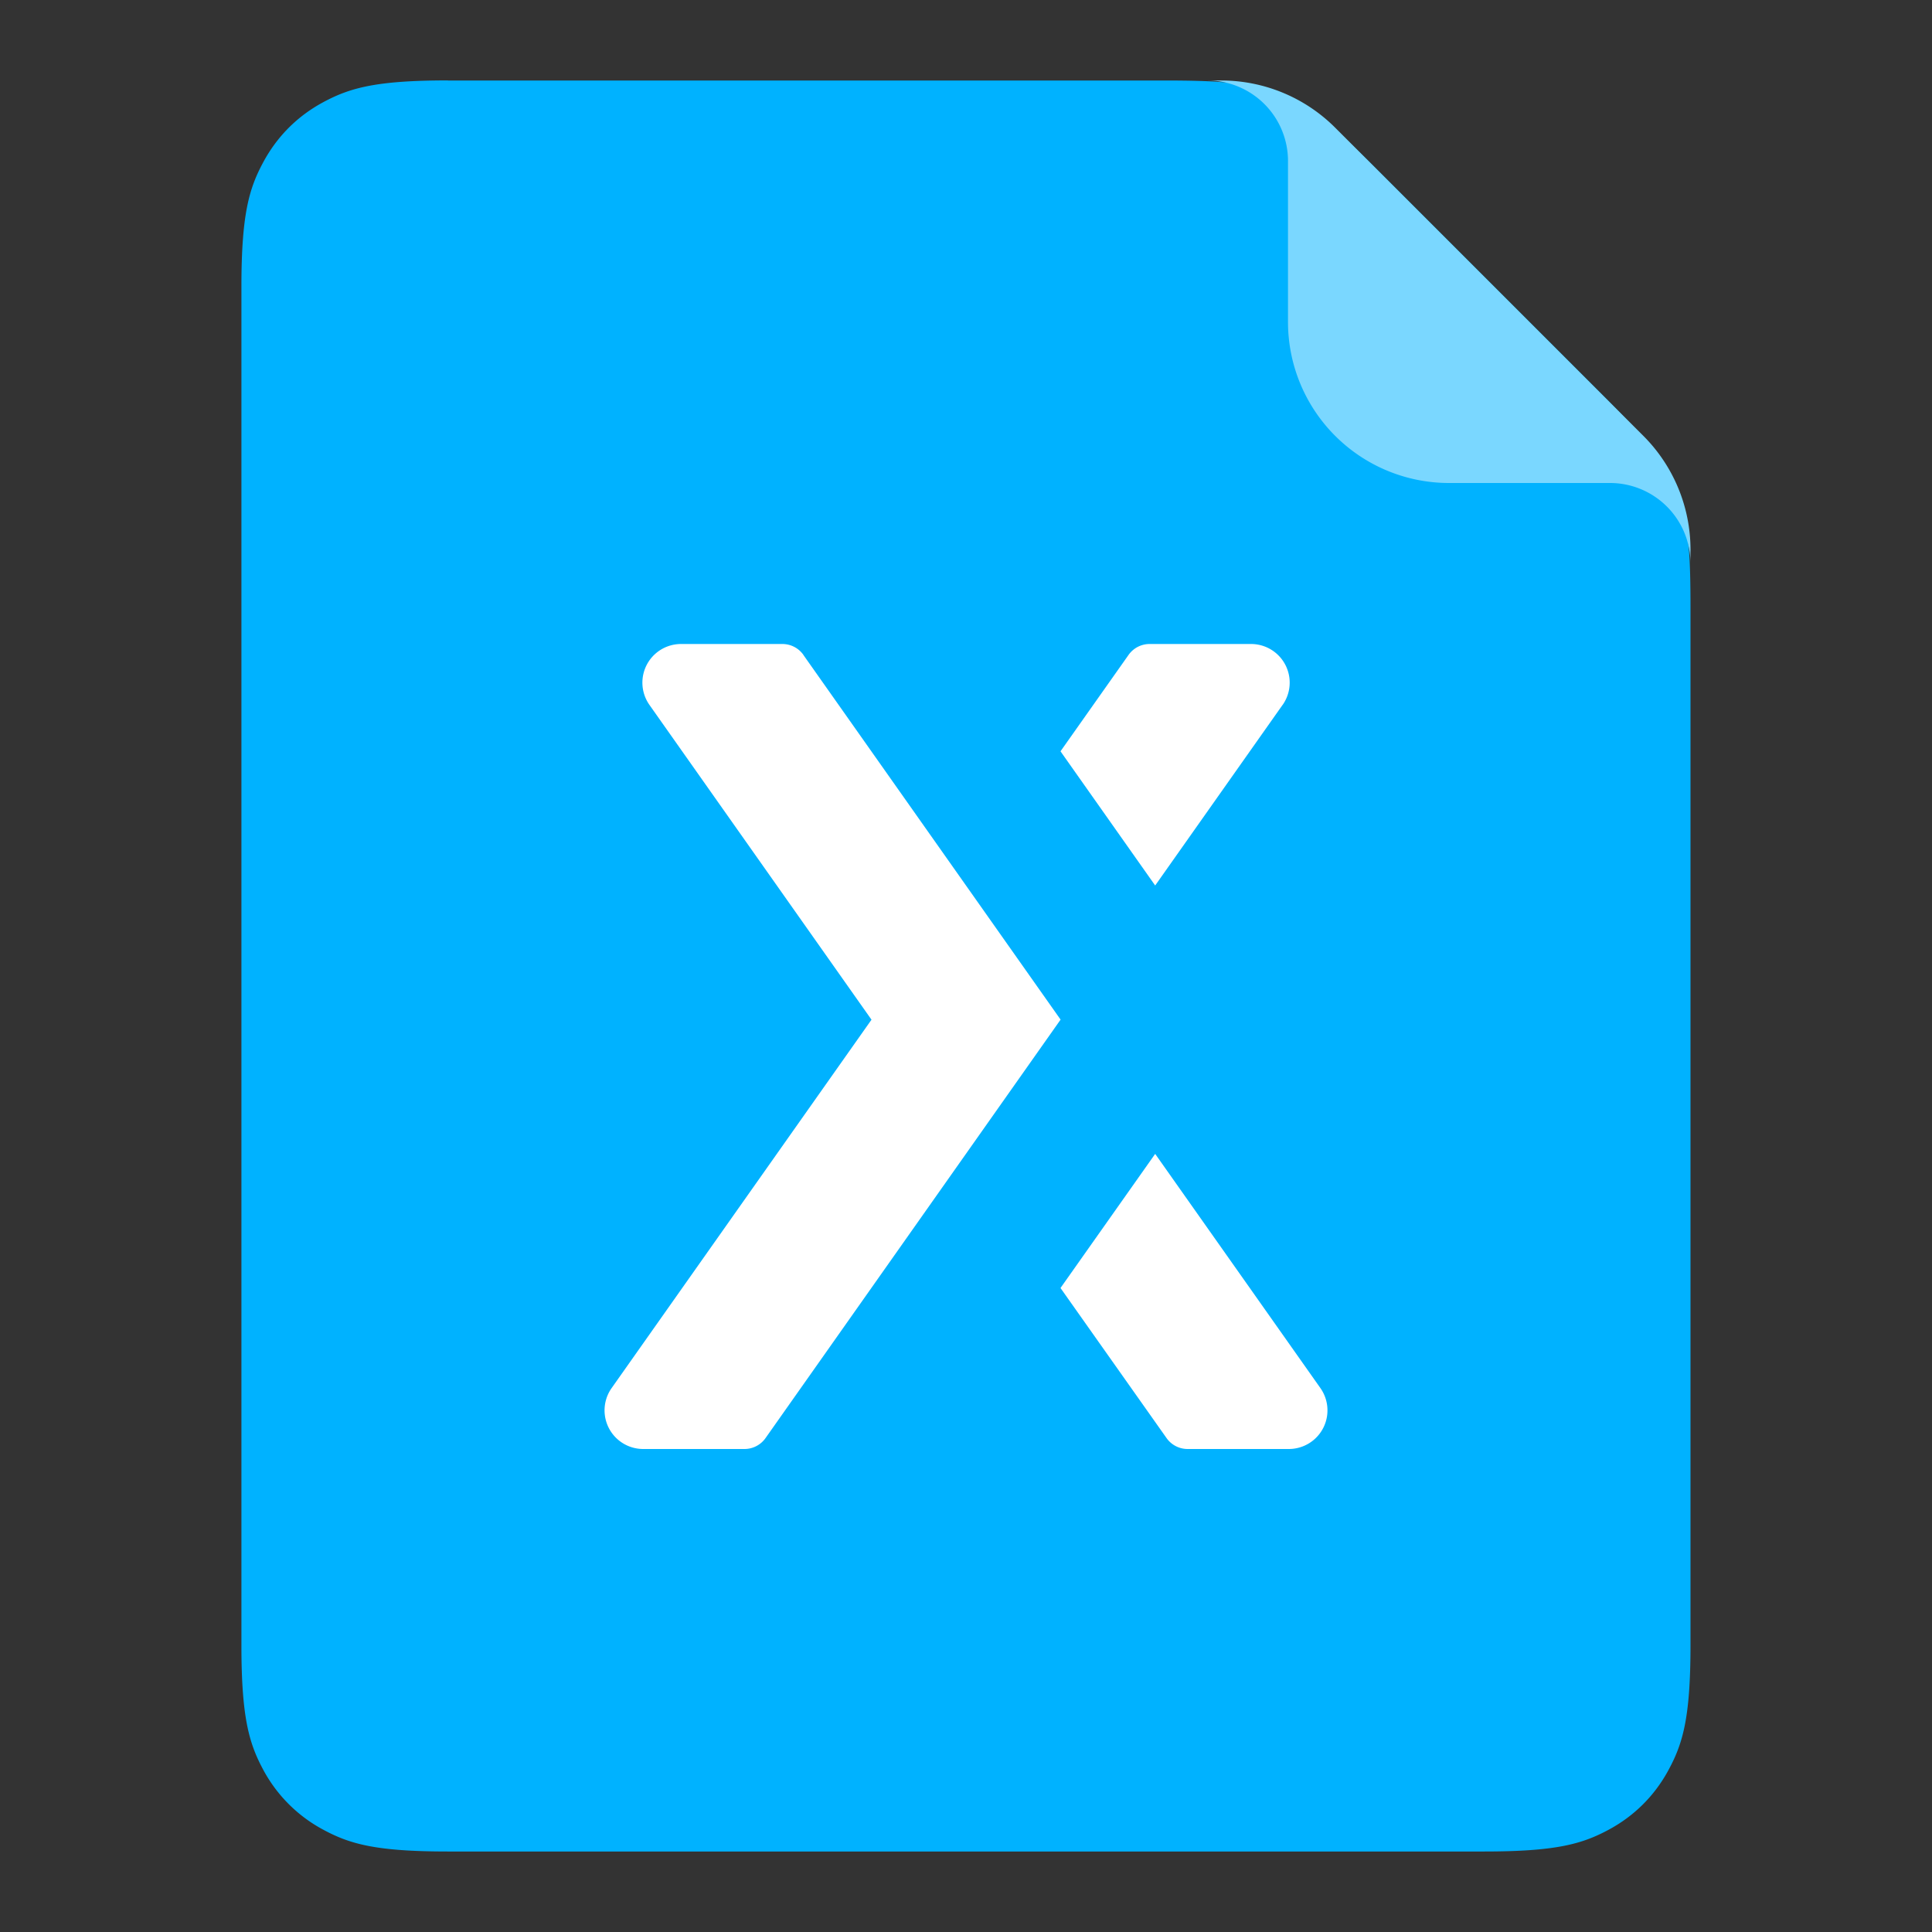
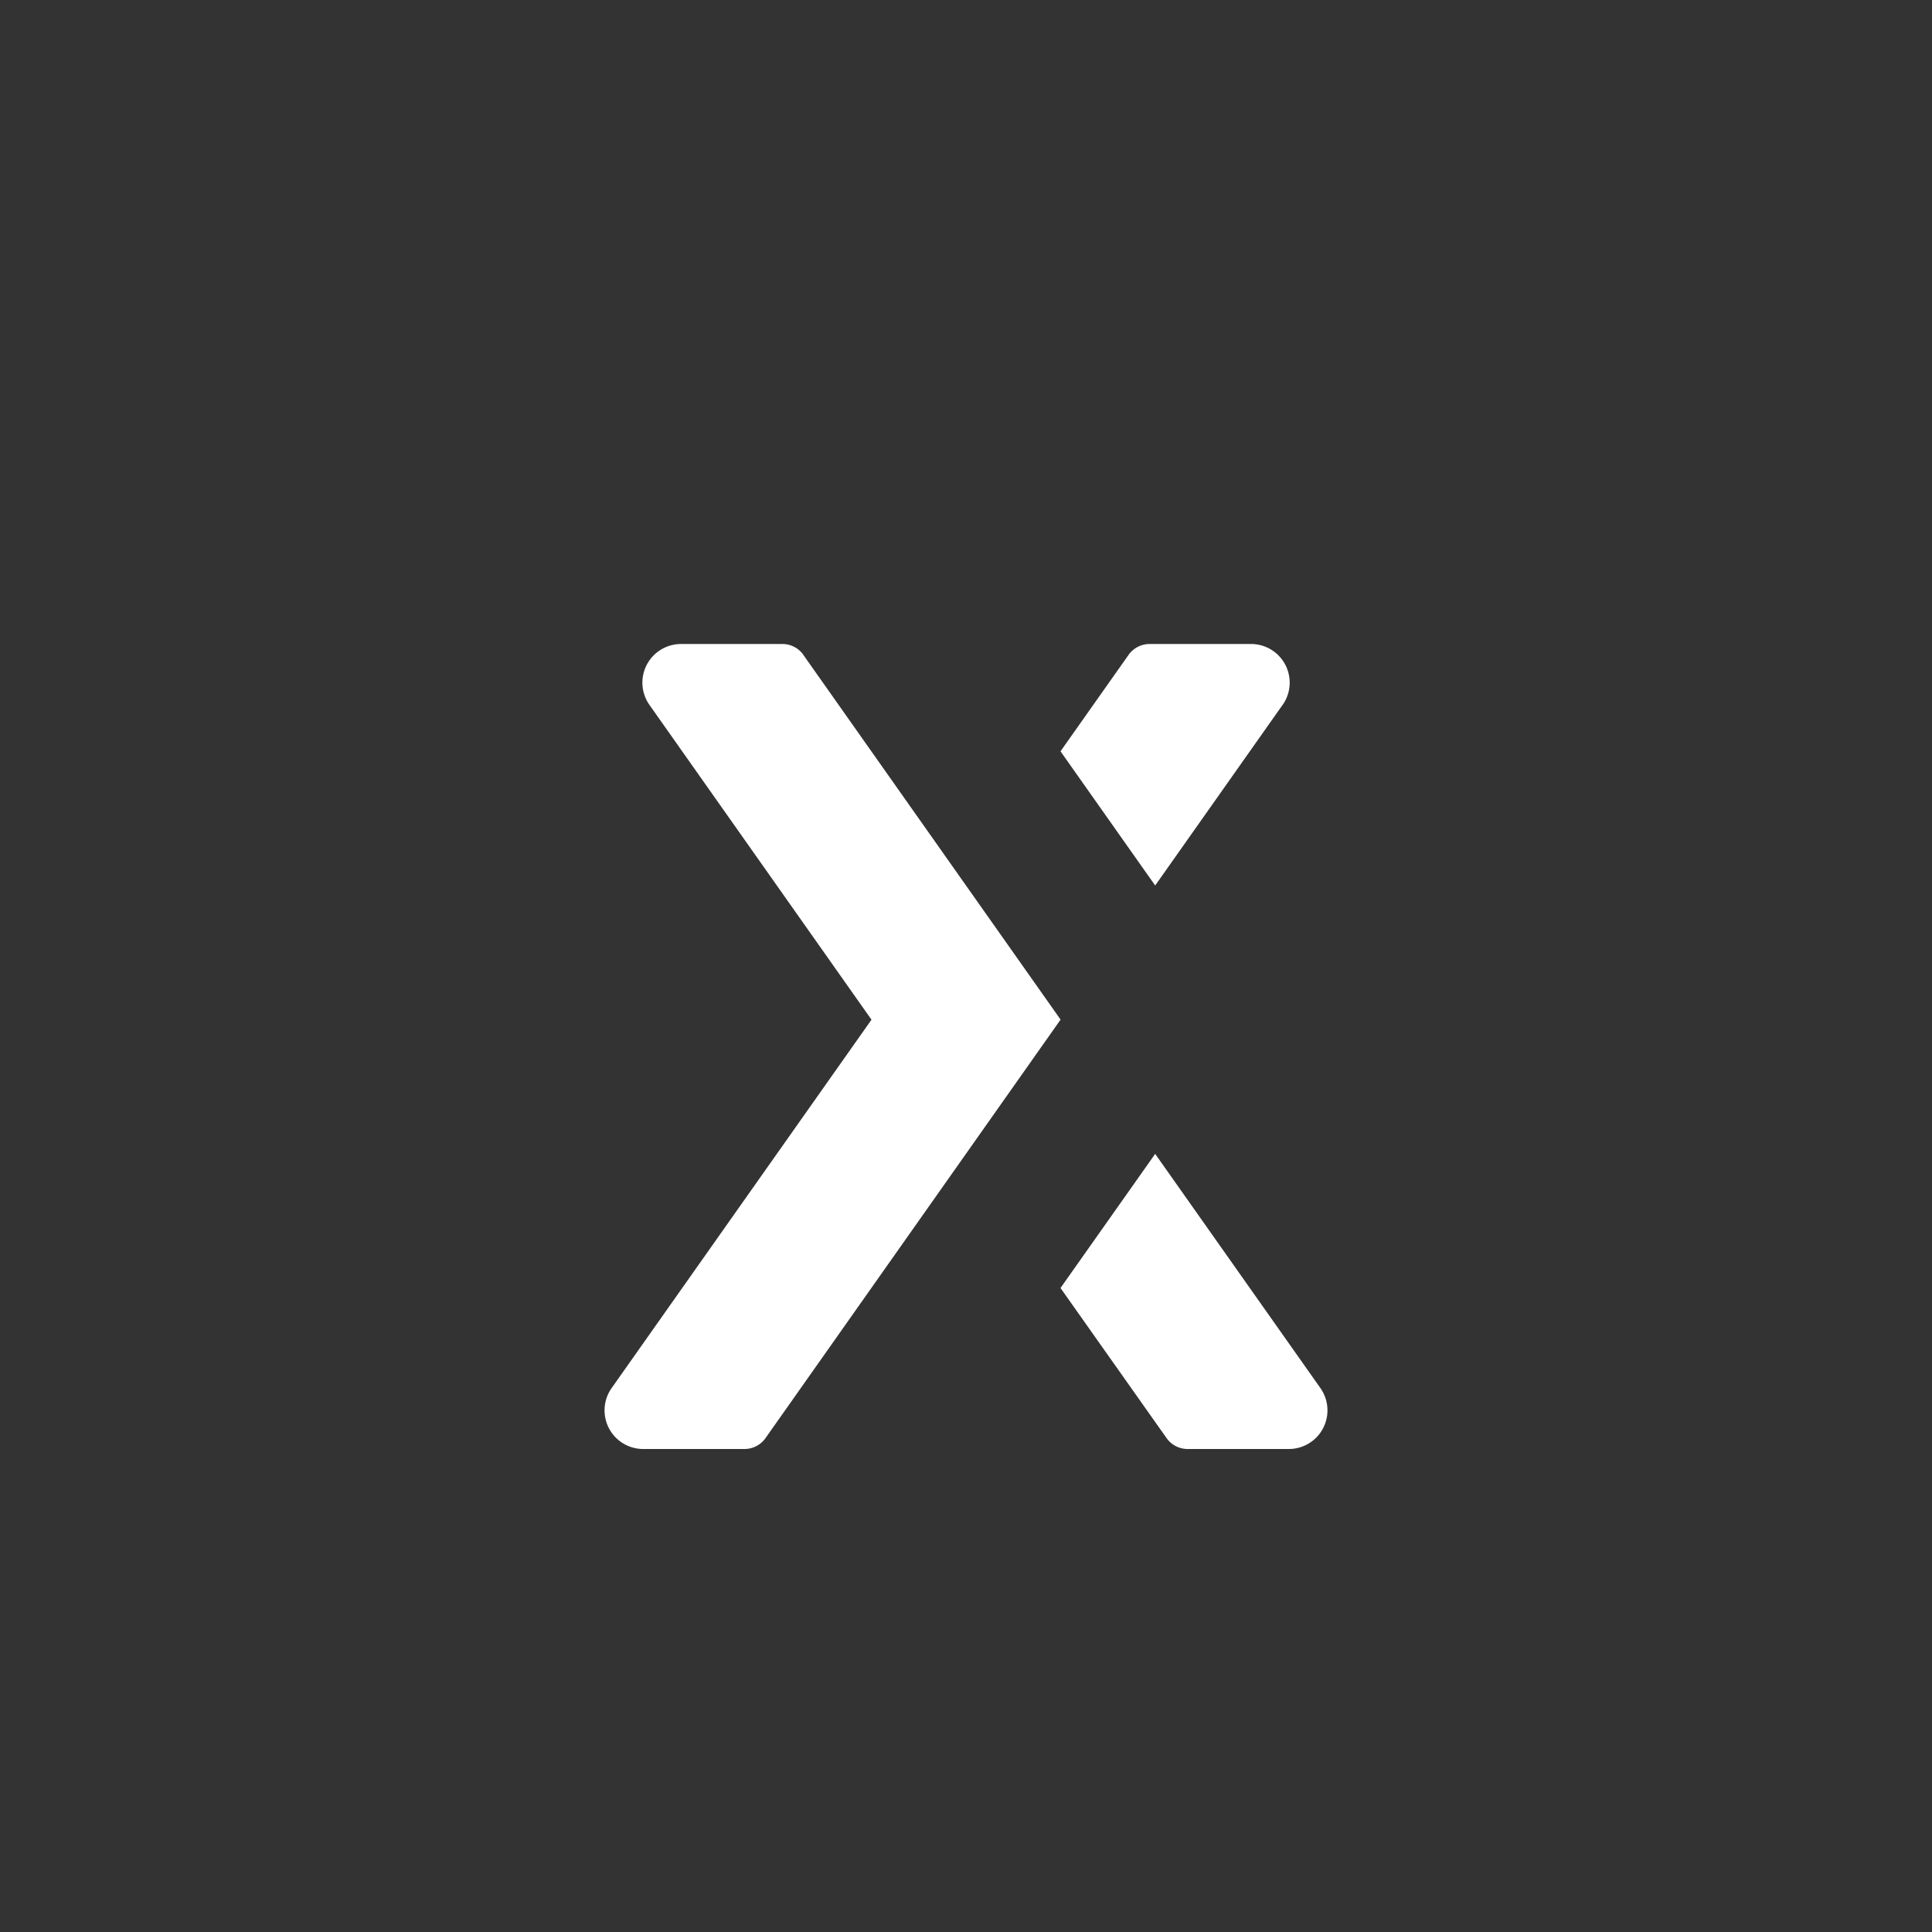
<svg xmlns="http://www.w3.org/2000/svg" class="icon" viewBox="0 0 1024 1024" version="1.1" p-id="5703" height="128" width="128">
  <rect x="0" y="0" width="1024" height="1024" fill="#333333" stroke="none" />
-   <path d="M237.397 42.667h379.179c27.563 0 37.077 0.981 47.616 3.413 10.581 2.432 19.925 6.315 29.099 12.075 9.173 5.717 16.64 11.776 36.096 31.232l119.893 119.893c19.456 19.456 25.515 26.88 31.232 36.096 5.76 9.173 9.643 18.517 12.075 29.099 2.432 10.539 3.413 20.053 3.413 47.616v549.845c0 38.059-3.968 51.84-11.392 65.707-7.424 13.952-18.347 24.875-32.256 32.299-13.909 7.424-27.733 11.392-65.707 11.392H237.355c-38.059 0-51.84-3.968-65.707-11.392a77.525 77.525 0 0 1-32.299-32.256c-7.424-13.909-11.392-27.733-11.392-65.707V152.021c0-38.059 3.968-51.84 11.392-65.707 7.424-13.952 18.347-24.875 32.256-32.299 13.909-7.424 27.733-11.392 65.707-11.392z" fill="#00B2FF" p-id="5704" />
  <path d="M612.267 611.584l87.595 124.16a20.48 20.48 0 0 1-16.725 32.256h-53.76a13.653 13.653 0 0 1-11.093-5.803L562.091 682.667l50.176-71.083zM425.813 347.136l136.32 193.28-156.373 221.781a13.653 13.653 0 0 1-11.179 5.803H340.907a20.48 20.48 0 0 1-16.725-32.299l137.728-195.243-117.675-166.827A20.48 20.48 0 0 1 360.96 341.333h53.76a13.653 13.653 0 0 1 11.136 5.803z m253.995 26.453L612.267 469.333l-50.176-71.125 36.053-51.072A13.653 13.653 0 0 1 609.365 341.333h53.675a20.48 20.48 0 0 1 16.768 32.299z" fill="#FFFFFF" p-id="5705" />
-   <path d="M647.339 42.667a85.333 85.333 0 0 1 60.331 25.003l163.328 163.328A85.333 85.333 0 0 1 896 291.328V298.667a42.667 42.667 0 0 0-42.667-42.667h-85.333a85.333 85.333 0 0 1-85.333-85.333V85.333a42.667 42.667 0 0 0-42.667-42.667h7.339z" fill="#7AD7FF" p-id="5706" />
</svg>